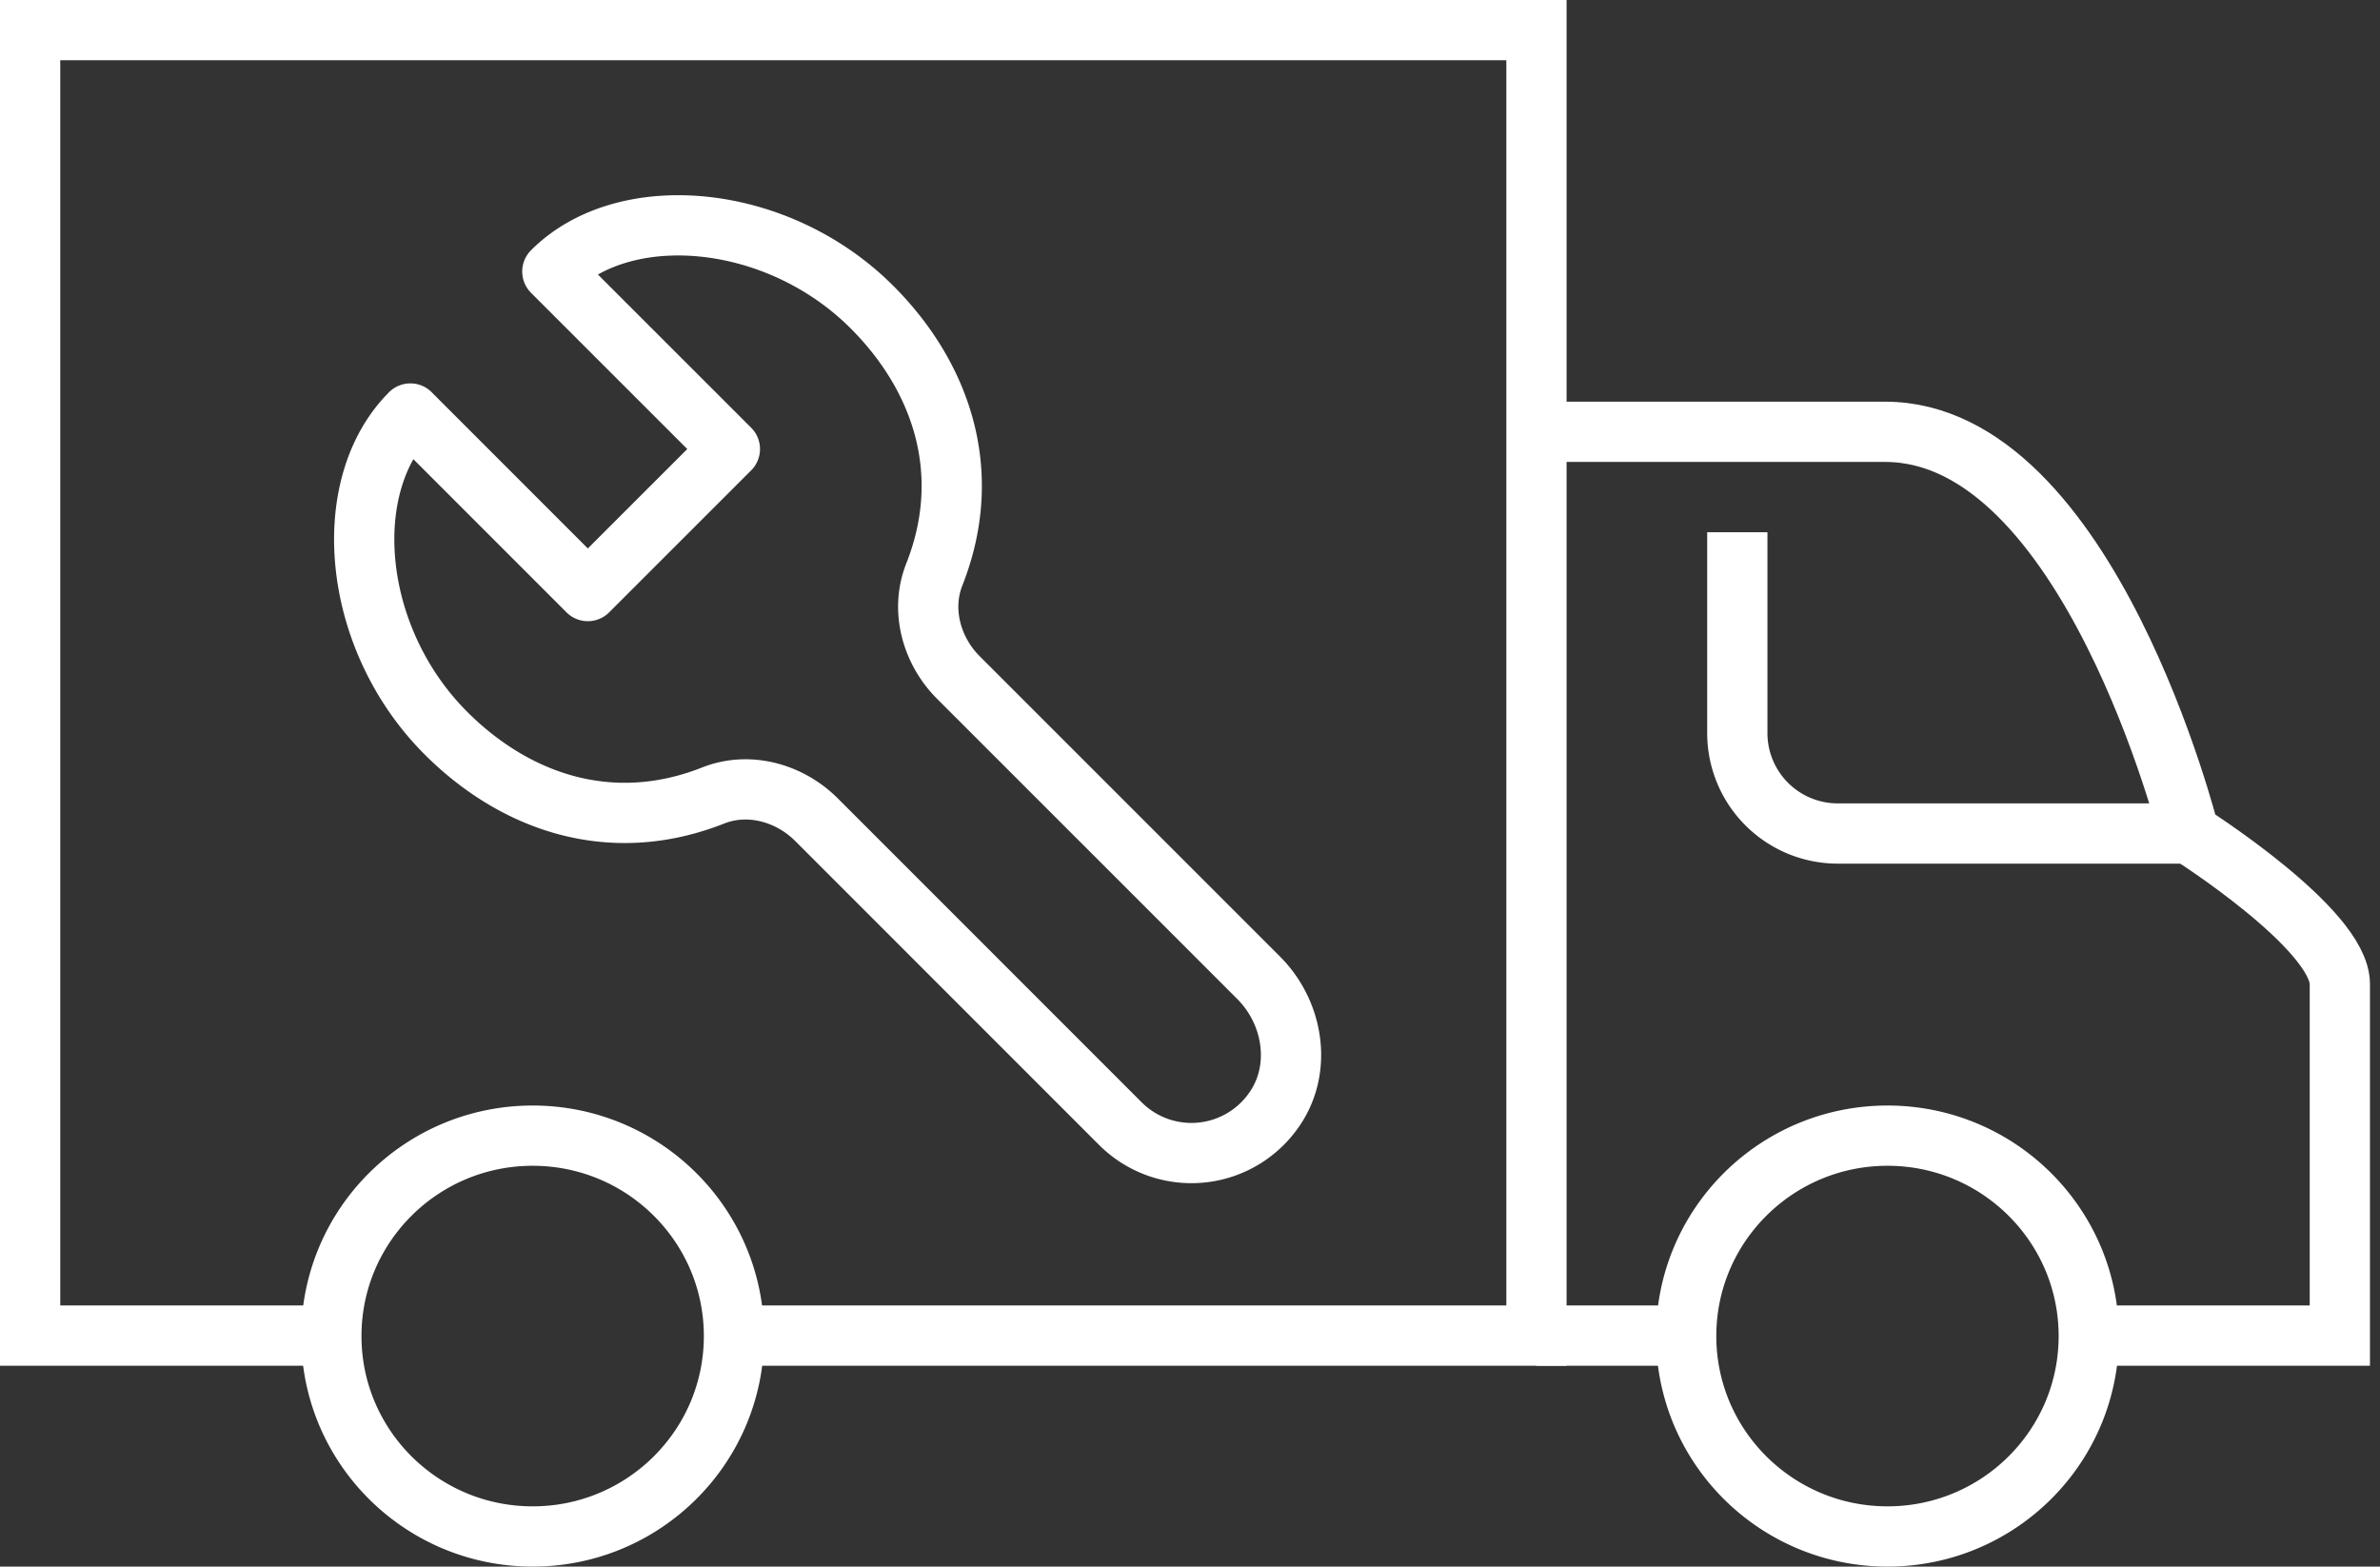
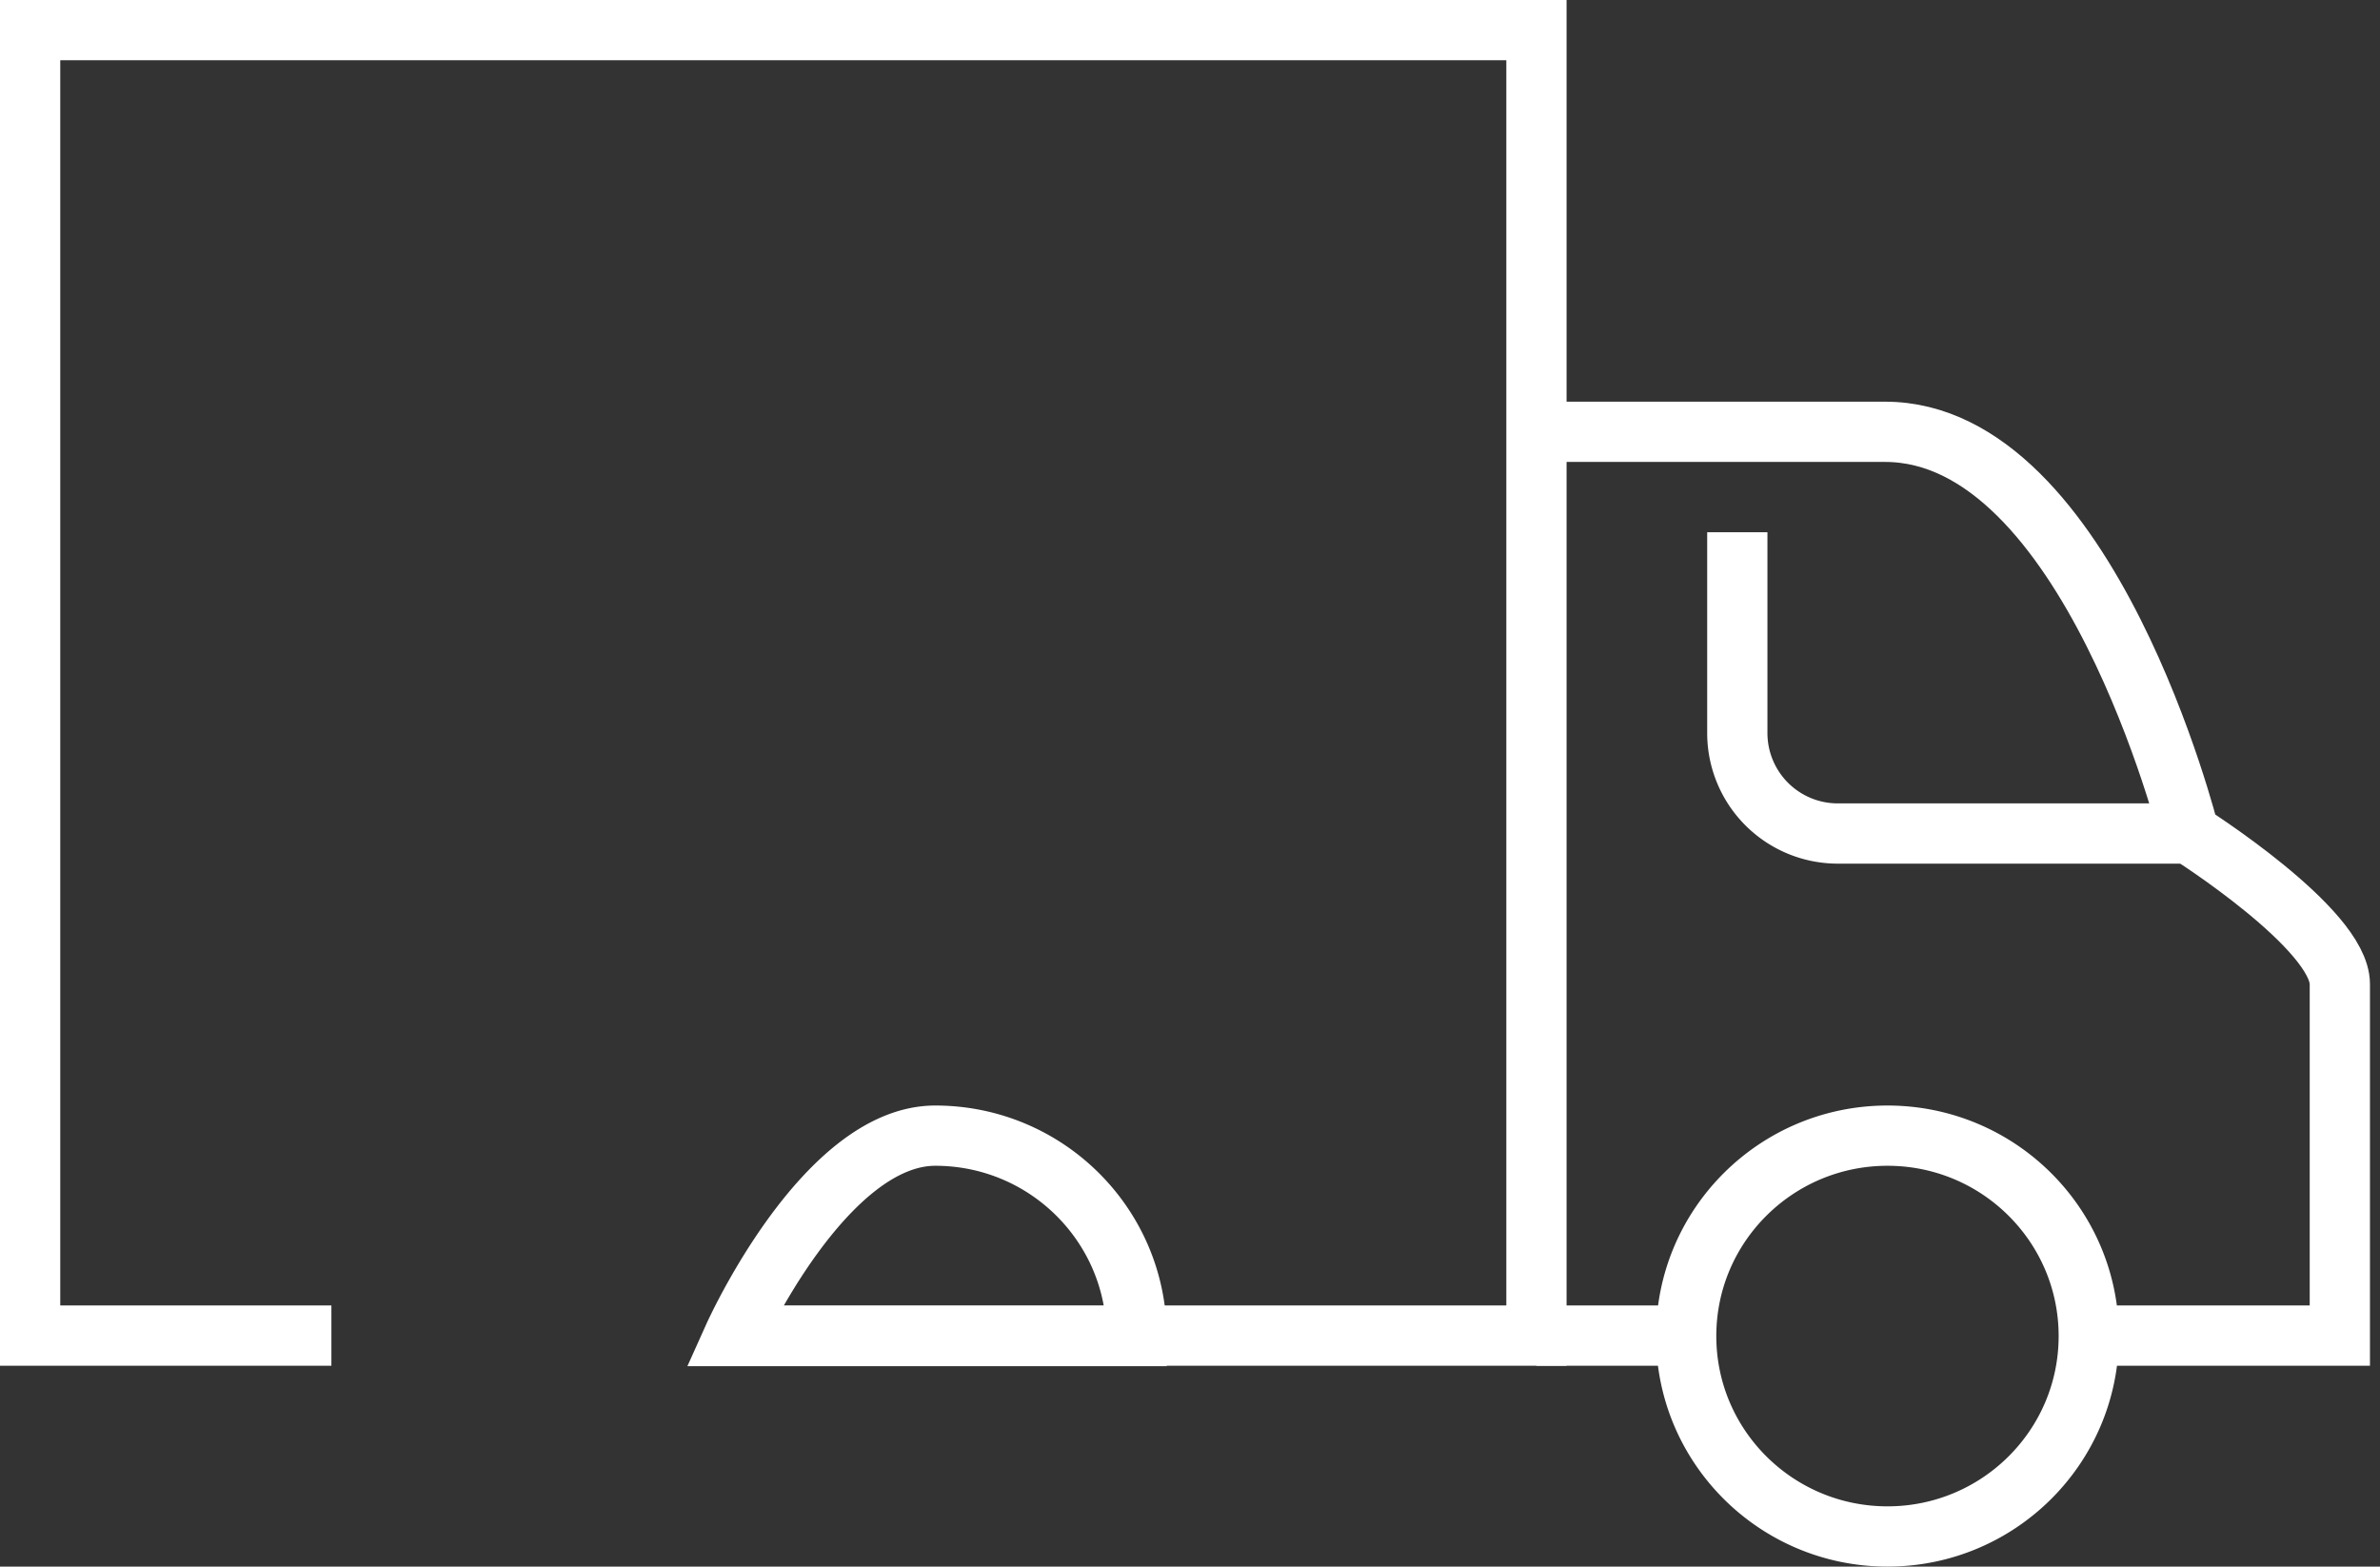
<svg xmlns="http://www.w3.org/2000/svg" width="79" height="52" viewBox="0 0 79 52">
  <rect x="0" y="0" width="79" height="52" fill="#333333" stroke="none" />
  <g fill="none" fill-rule="evenodd" stroke-width="2">
    <path stroke="#fff" d="M69.333 44.333h8.334V32.667c0-1.84-5-5-5-5s-3.334-13.334-10.095-13.334H51M24.333 44.333H51V1H1v43.333h10" />
-     <path stroke="#fff" d="M69.333 44.348c0 3.673-2.991 6.652-6.681 6.652s-6.682-2.979-6.682-6.652 2.992-6.652 6.682-6.652c3.69 0 6.681 2.979 6.681 6.652zM24.363 44.348c0 3.673-2.992 6.652-6.682 6.652-3.69 0-6.682-2.979-6.682-6.652s2.992-6.652 6.682-6.652c3.69 0 6.682 2.979 6.682 6.652zM51 44.333h5M72.667 27.667H61a3.335 3.335 0 0 1-3.333-3.334v-6.666" />
-     <path stroke="#fff" stroke-linejoin="round" d="M13.62 13.726l5.892 5.893 4.715-4.714-5.893-5.892c2.403-2.404 7.47-1.958 10.607 1.178 2.281 2.28 3.42 5.463 2.073 8.875-.467 1.178-.097 2.53.8 3.425l9.965 9.965c1.173 1.173 1.46 3.065.488 4.413a3.336 3.336 0 0 1-5.077.429L27.1 27.206c-.897-.896-2.247-1.267-3.425-.802-3.413 1.35-6.595.209-8.875-2.071-3.137-3.137-3.58-8.203-1.178-10.607z" />
+     <path stroke="#fff" d="M69.333 44.348c0 3.673-2.991 6.652-6.681 6.652s-6.682-2.979-6.682-6.652 2.992-6.652 6.682-6.652c3.69 0 6.681 2.979 6.681 6.652zM24.363 44.348s2.992-6.652 6.682-6.652c3.69 0 6.682 2.979 6.682 6.652zM51 44.333h5M72.667 27.667H61a3.335 3.335 0 0 1-3.333-3.334v-6.666" />
  </g>
</svg>